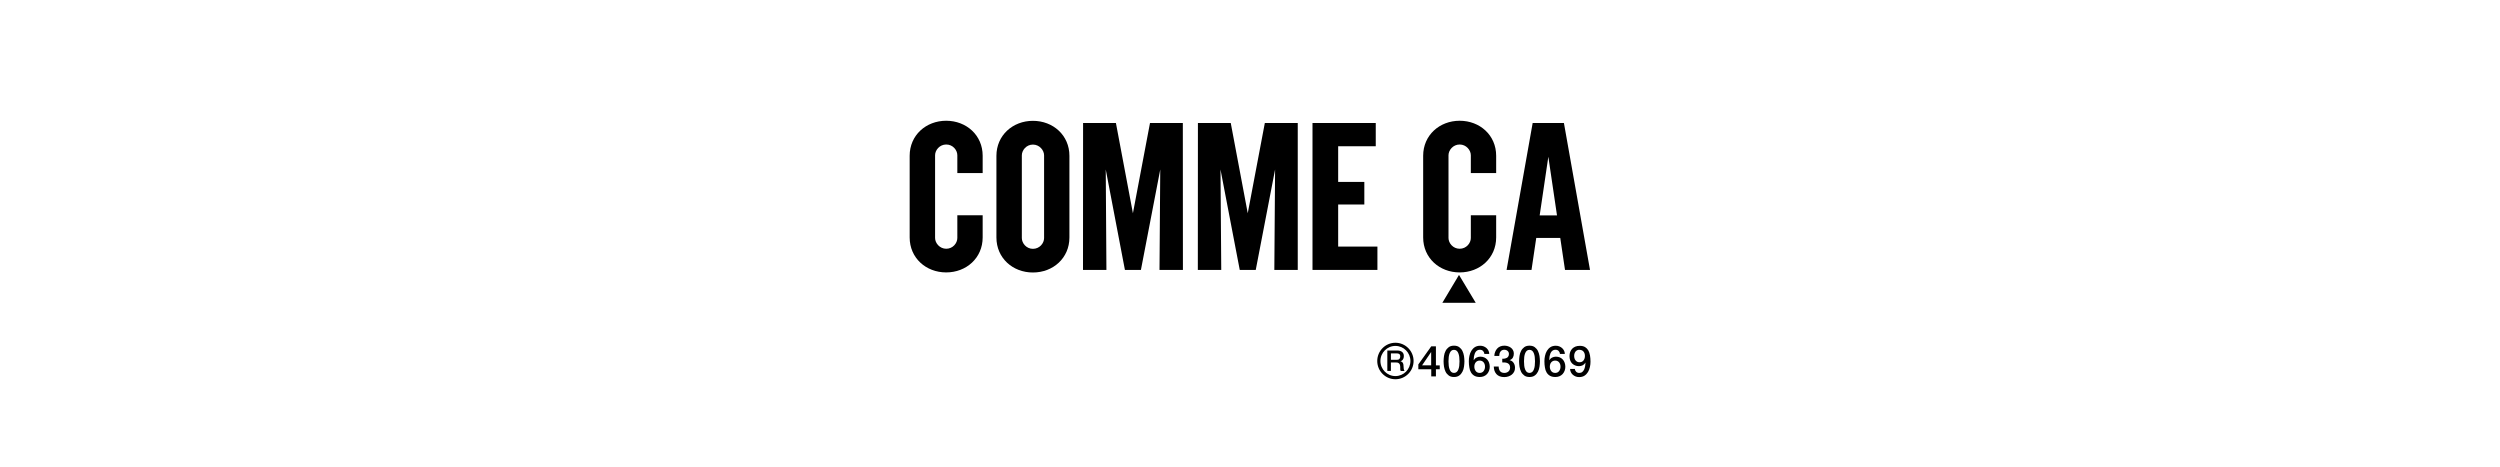
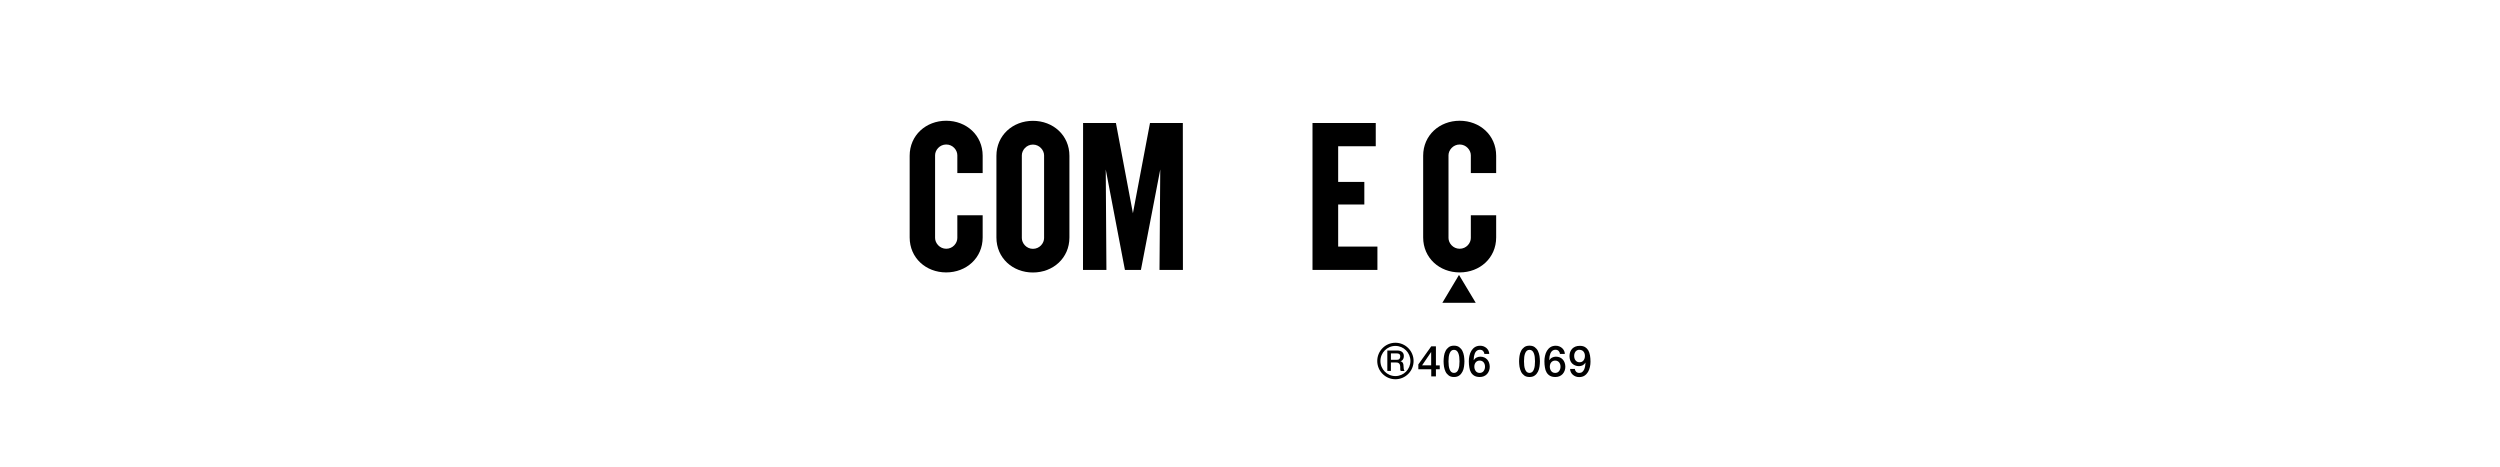
<svg xmlns="http://www.w3.org/2000/svg" id="_ロゴ" width="300" height="56" viewBox="0 0 300 56">
  <polygon points="141.95 32.39 141.94 14.76 138 14.76 135.95 25.59 133.91 14.76 129.97 14.76 129.96 32.39 132.77 32.39 132.69 20.34 134.99 32.39 136.91 32.39 139.23 20.34 139.14 32.39 141.95 32.39" style="fill:#000; stroke-width:0px;" />
-   <polygon points="155.73 32.39 155.73 14.76 151.78 14.76 149.73 25.59 147.69 14.76 143.75 14.76 143.74 32.39 146.55 32.39 146.46 20.34 148.77 32.39 150.69 32.39 153.01 20.34 152.92 32.39 155.73 32.39" style="fill:#000; stroke-width:0px;" />
  <polygon points="175.08 32.99 173.08 36.34 177.09 36.34 175.08 32.99" style="fill:#000; stroke-width:0px;" />
  <polygon points="160.58 29.59 160.58 24.54 163.72 24.54 163.72 21.83 160.58 21.83 160.58 17.55 165.09 17.55 165.09 14.76 157.5 14.76 157.5 32.39 165.29 32.39 165.29 29.59 160.58 29.59" style="fill:#000; stroke-width:0px;" />
-   <path d="M187.81,32.39h2.99l-3.13-17.63h-3.75l-3.13,17.63h2.99l.57-3.84h2.88l.57,3.84ZM184.76,25.85l1.04-7.04,1.04,7.04h-2.08Z" style="fill:#000; stroke-width:0px;" />
  <path d="M128.33,18.7c0-2.47-1.96-4.2-4.38-4.2s-4.38,1.74-4.38,4.2v9.8c0,2.47,1.96,4.2,4.38,4.2s4.38-1.73,4.38-4.2v-9.8ZM123.95,29.86c-.79,0-1.33-.68-1.33-1.29v-9.93c0-.61.54-1.29,1.33-1.29s1.34.68,1.34,1.29v9.93c0,.62-.54,1.29-1.34,1.29Z" style="fill:#000; stroke-width:0px;" />
  <path d="M114.88,25.84v2.72c0,.62-.54,1.29-1.33,1.29s-1.34-.68-1.34-1.29v-9.93c0-.61.54-1.29,1.34-1.29s1.33.68,1.33,1.29v2.14h3.04v-2.08c0-2.47-1.96-4.2-4.38-4.2s-4.38,1.74-4.38,4.2v9.8c0,2.47,1.96,4.2,4.38,4.2s4.38-1.73,4.38-4.2v-2.66h-3.04Z" style="fill:#000; stroke-width:0px;" />
  <path d="M176.5,25.84v2.72c0,.62-.54,1.29-1.34,1.29s-1.34-.68-1.34-1.29v-9.93c0-.61.55-1.29,1.34-1.29s1.34.68,1.34,1.29v2.14h3.04v-2.08c0-2.47-1.96-4.2-4.38-4.2s-4.38,1.74-4.38,4.2v9.8c0,2.47,1.96,4.2,4.38,4.2s4.38-1.73,4.38-4.2v-2.66h-3.04Z" style="fill:#000; stroke-width:0px;" />
  <path d="M172.77,44.31h-.46v.86h-.56v-.86h-1.55v-.58l1.55-2.17h.56v2.29h.46v.46ZM170.65,43.84h1.09v-1.59h-.01l-1.08,1.59Z" style="fill:#000; stroke-width:0px;" />
  <path d="M174.48,41.48c.26,0,.47.06.63.18.16.12.29.27.38.45.09.18.15.39.19.61.03.22.05.43.05.64s-.02.42-.05.64c-.03.22-.09.42-.19.61-.09.18-.22.34-.38.45-.16.12-.37.18-.63.18s-.47-.06-.63-.18c-.16-.12-.29-.27-.38-.45-.09-.18-.15-.39-.19-.61-.03-.22-.05-.43-.05-.64s.02-.42.05-.64c.03-.22.09-.42.19-.61.09-.18.22-.33.38-.45.16-.12.37-.18.63-.18ZM174.48,44.75c.13,0,.23-.04.32-.11.09-.07.15-.17.2-.3.05-.13.09-.27.11-.44.02-.17.03-.35.03-.54s-.01-.37-.03-.53c-.02-.17-.06-.31-.11-.44-.05-.13-.12-.23-.2-.3-.09-.07-.19-.11-.32-.11s-.24.04-.32.11c-.08.07-.15.17-.2.3-.05.13-.09.27-.11.44-.02.17-.03.34-.03.53s.01.37.03.54c.02.17.06.32.11.44.05.13.12.23.2.3.08.07.19.11.32.11Z" style="fill:#000; stroke-width:0px;" />
  <path d="M178.12,42.47c-.01-.15-.07-.27-.16-.36-.09-.09-.21-.14-.37-.14-.11,0-.2.02-.28.06-.08.04-.14.09-.2.16-.05.07-.1.14-.13.22-.03.08-.06.17-.08.27-.02.09-.04.18-.04.28,0,.09-.02.18-.02.26h.01c.08-.13.19-.24.33-.31.14-.07.29-.11.45-.11.18,0,.34.03.48.09.14.06.26.15.36.26s.17.24.22.38c.05.15.08.31.08.48s-.03.34-.09.49c-.06.15-.14.28-.24.39-.11.11-.23.2-.38.26-.15.06-.31.09-.49.09-.26,0-.48-.05-.65-.15-.17-.1-.3-.23-.4-.4-.1-.17-.17-.37-.2-.6-.04-.23-.06-.47-.06-.74,0-.22.02-.43.07-.65.05-.22.12-.42.23-.6.11-.18.25-.33.42-.44.17-.11.39-.17.64-.17.14,0,.28.02.41.07s.24.12.34.2c.1.09.18.19.24.31.06.12.1.25.1.4h-.59ZM177.56,44.75c.11,0,.2-.02.28-.06.08-.04.15-.1.2-.17.05-.07.09-.15.12-.24.03-.09.04-.18.04-.28s-.01-.19-.04-.28c-.03-.09-.07-.17-.12-.23-.05-.07-.12-.12-.2-.16-.08-.04-.17-.06-.28-.06s-.2.02-.28.06c-.08.04-.15.09-.2.16-.05.07-.1.15-.12.23-.03.09-.04.18-.04.28s.01.19.04.28c.03.09.07.17.12.24.05.07.12.13.2.17.08.04.17.06.28.06Z" style="fill:#000; stroke-width:0px;" />
-   <path d="M180.27,43.05c.1,0,.19,0,.29-.02.1-.02.18-.05.26-.09.08-.04.14-.1.18-.18.05-.08.07-.17.07-.28,0-.15-.05-.28-.16-.37-.1-.09-.24-.14-.4-.14-.1,0-.19.02-.27.06-.08.04-.14.1-.19.17-.05.07-.09.15-.11.24-.02.09-.03.18-.03.27h-.59c0-.18.04-.34.1-.49.06-.15.14-.28.24-.39.1-.11.22-.2.37-.26.14-.06.31-.09.49-.09.14,0,.28.02.41.06.14.04.26.1.37.18.11.08.2.18.26.3.07.12.1.26.1.42,0,.18-.04.34-.12.48-.08.14-.21.23-.39.3h0c.21.05.37.15.48.32.11.16.17.36.17.6,0,.17-.03.33-.1.46-.07.14-.16.25-.28.35-.12.09-.25.17-.41.22-.15.05-.32.08-.49.08-.21,0-.39-.03-.55-.09-.16-.06-.29-.15-.39-.26-.1-.11-.18-.24-.24-.4-.05-.15-.08-.33-.09-.52h.59c0,.22.05.4.16.55.12.15.29.22.52.22.2,0,.36-.06.49-.17.13-.11.2-.27.2-.48,0-.14-.03-.25-.08-.33-.06-.08-.13-.15-.22-.19s-.19-.07-.3-.08c-.11-.01-.23-.01-.34-.01v-.44Z" style="fill:#000; stroke-width:0px;" />
  <path d="M183.54,41.48c.26,0,.47.06.63.18.16.12.29.27.38.45.09.18.15.39.19.61.03.22.05.43.05.64s-.02.42-.05.64c-.03.22-.09.42-.19.61-.09.18-.22.34-.38.45-.16.12-.37.18-.63.18s-.47-.06-.63-.18c-.16-.12-.29-.27-.38-.45-.09-.18-.15-.39-.19-.61-.03-.22-.05-.43-.05-.64s.02-.42.05-.64c.03-.22.09-.42.19-.61.09-.18.22-.33.38-.45.16-.12.37-.18.63-.18ZM183.54,44.75c.13,0,.23-.04.32-.11.09-.07.15-.17.2-.3.05-.13.09-.27.11-.44.02-.17.03-.35.03-.54s-.01-.37-.03-.53c-.02-.17-.06-.31-.11-.44-.05-.13-.12-.23-.2-.3s-.19-.11-.32-.11-.24.04-.32.11c-.08.07-.15.17-.2.3-.05.13-.09.27-.11.44-.02.17-.03.34-.03.53s.01.37.03.54c.02.17.06.32.11.44.05.13.12.23.2.3.08.07.19.11.32.11Z" style="fill:#000; stroke-width:0px;" />
  <path d="M187.19,42.47c-.01-.15-.07-.27-.16-.36-.09-.09-.21-.14-.37-.14-.11,0-.2.02-.28.06-.08.04-.14.09-.2.16-.05.07-.1.14-.13.22-.03.08-.06.17-.08.27-.02.09-.04.18-.04.28,0,.09-.02.18-.02.26h.01c.08-.13.19-.24.33-.31.14-.07.29-.11.45-.11.18,0,.34.03.48.09.14.06.26.15.36.26s.17.24.22.38c.05.15.08.31.08.48s-.03.34-.09.49c-.06.15-.14.28-.24.39-.11.11-.23.2-.38.26-.15.06-.31.09-.49.09-.26,0-.48-.05-.65-.15-.17-.1-.3-.23-.4-.4-.1-.17-.17-.37-.2-.6-.04-.23-.06-.47-.06-.74,0-.22.02-.43.07-.65.05-.22.12-.42.23-.6.11-.18.25-.33.42-.44.17-.11.39-.17.64-.17.14,0,.28.02.41.07.13.05.24.12.34.2.1.09.18.19.24.31.06.12.1.25.1.4h-.59ZM186.62,44.75c.11,0,.2-.02.28-.06.08-.04.14-.1.2-.17.05-.07.09-.15.12-.24.03-.09.04-.18.04-.28s-.01-.19-.04-.28c-.03-.09-.07-.17-.12-.23-.05-.07-.12-.12-.2-.16-.08-.04-.17-.06-.28-.06s-.2.02-.28.06c-.08.04-.15.09-.2.16-.06.07-.1.15-.12.23-.03.09-.04.18-.04.28s.01.19.04.28c.03.09.07.17.12.24.05.07.12.13.2.17.08.04.17.06.28.06Z" style="fill:#000; stroke-width:0px;" />
  <path d="M188.98,44.25c.01.15.07.27.16.36.09.09.21.14.37.14s.28-.04.38-.13.17-.19.22-.31.09-.26.11-.4c.02-.14.03-.27.04-.39h-.01c-.08.13-.19.24-.32.31s-.29.11-.45.11-.33-.03-.47-.09c-.14-.06-.26-.14-.36-.24s-.18-.23-.23-.38c-.05-.15-.08-.32-.08-.5,0-.18.03-.34.08-.49.06-.15.14-.28.24-.39.11-.11.24-.2.39-.26.15-.06.33-.09.53-.09.25,0,.46.05.63.15.16.1.29.23.39.4.09.17.16.37.2.6.04.23.06.48.06.74,0,.22-.02.43-.07.65-.05.22-.12.42-.23.6-.11.18-.25.33-.42.44-.17.11-.39.17-.64.17-.14,0-.28-.02-.41-.07-.13-.05-.24-.12-.34-.2s-.18-.19-.24-.31c-.06-.12-.1-.25-.1-.4h.59ZM189.54,41.97c-.11,0-.2.02-.28.06s-.14.09-.2.16c-.05.07-.09.15-.12.24-.03.09-.04.18-.04.28s.01.19.04.29c.03.09.06.17.12.24.05.07.12.12.2.17.08.04.17.06.28.06s.21-.02.29-.06c.08-.04.15-.1.2-.17.05-.07.09-.15.12-.24.03-.09.04-.19.04-.29s-.01-.19-.04-.28c-.03-.09-.07-.17-.12-.23-.05-.07-.12-.12-.2-.16s-.18-.06-.29-.06Z" style="fill:#000; stroke-width:0px;" />
  <path d="M166.48,42.06h1.17c.27,0,.47.06.61.18.14.12.2.28.2.49,0,.12-.02.21-.05.29-.03.08-.07.14-.12.19-.05.05-.09.08-.14.1s-.08.03-.1.04h0s.08.02.12.04c.04.02.08.05.12.09.04.04.07.09.09.16.02.06.04.14.04.24,0,.14.01.28.03.39.02.12.06.2.1.25h-.46c-.03-.05-.05-.11-.06-.18s0-.13,0-.19c0-.11,0-.21-.02-.29-.01-.08-.04-.15-.08-.2-.04-.05-.09-.09-.15-.12-.06-.03-.14-.04-.24-.04h-.63v1.01h-.43v-2.45ZM166.91,43.18h.7c.14,0,.24-.03.31-.1.07-.07.11-.16.11-.29,0-.08-.01-.14-.03-.19-.02-.05-.05-.09-.09-.12-.04-.03-.09-.05-.14-.06-.05,0-.1-.01-.16-.01h-.7v.77Z" style="fill:#000; stroke-width:0px;" />
  <path d="M167.45,45.51c-1.2,0-2.18-.98-2.18-2.19s.98-2.19,2.18-2.19,2.18.98,2.18,2.19-.98,2.19-2.18,2.19ZM167.45,41.51c-.99,0-1.8.81-1.8,1.81s.81,1.81,1.8,1.81,1.8-.81,1.8-1.81-.81-1.81-1.8-1.81Z" style="fill:#000; stroke-width:0px;" />
</svg>